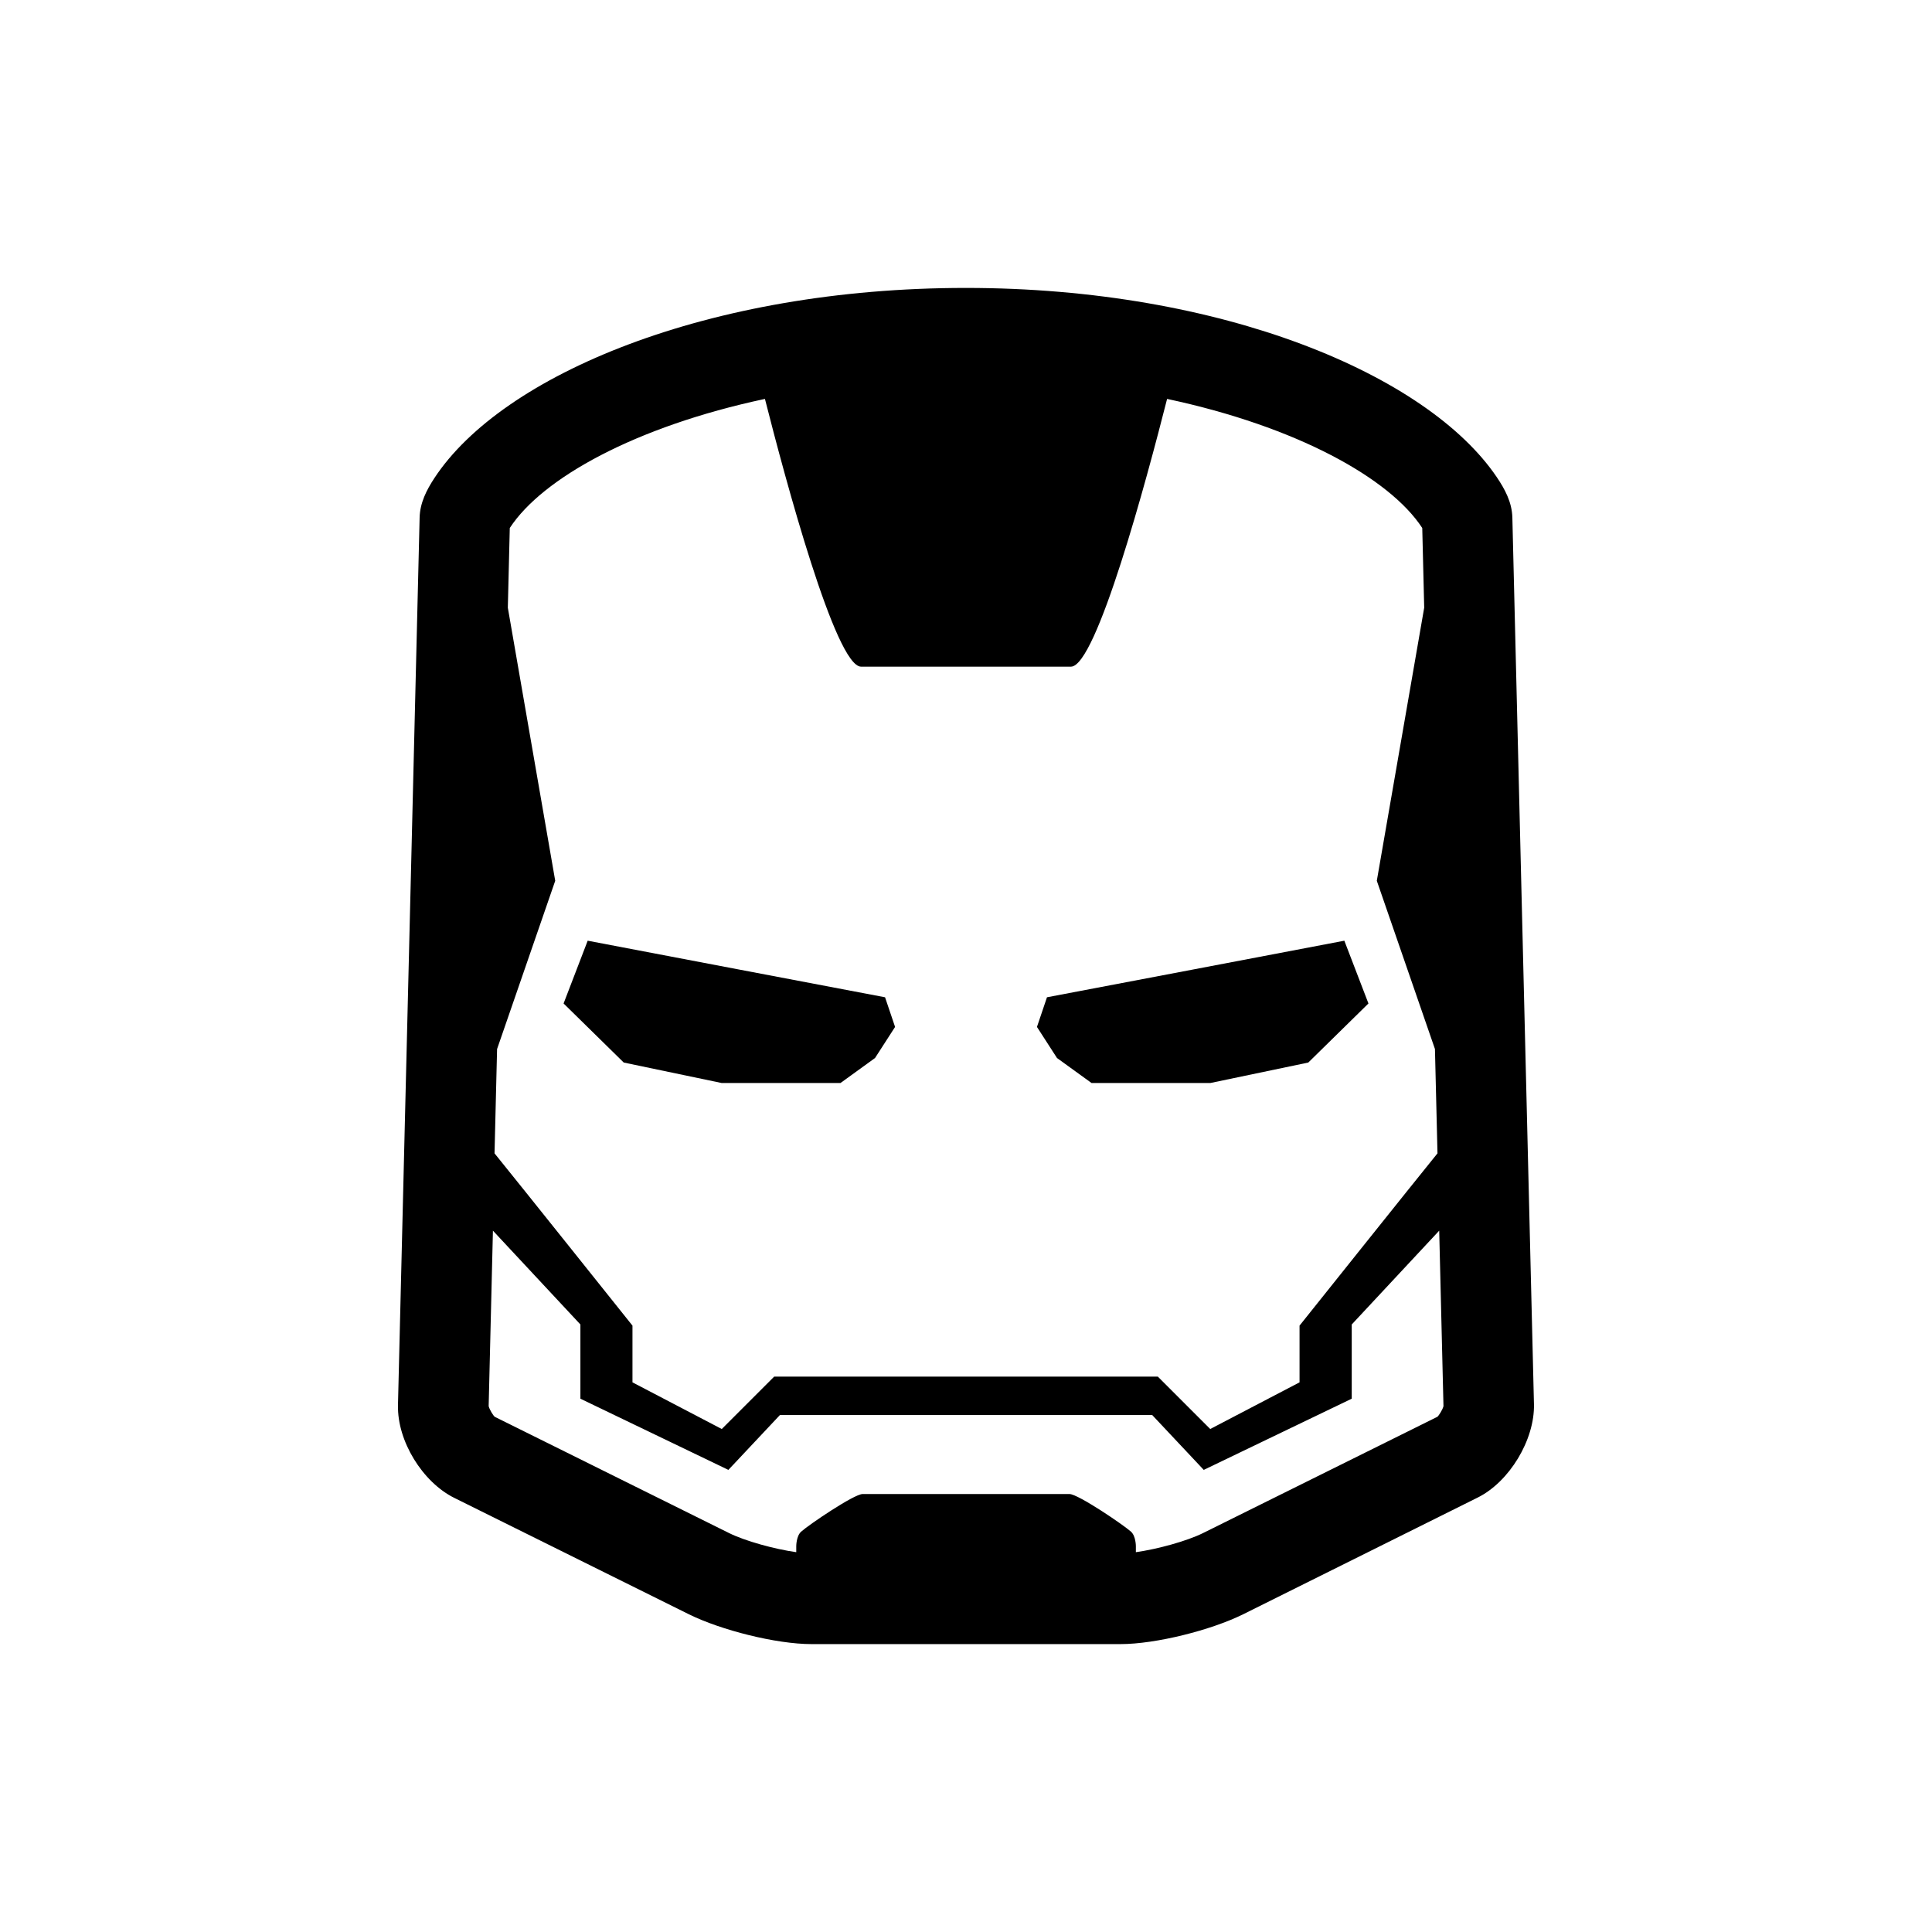
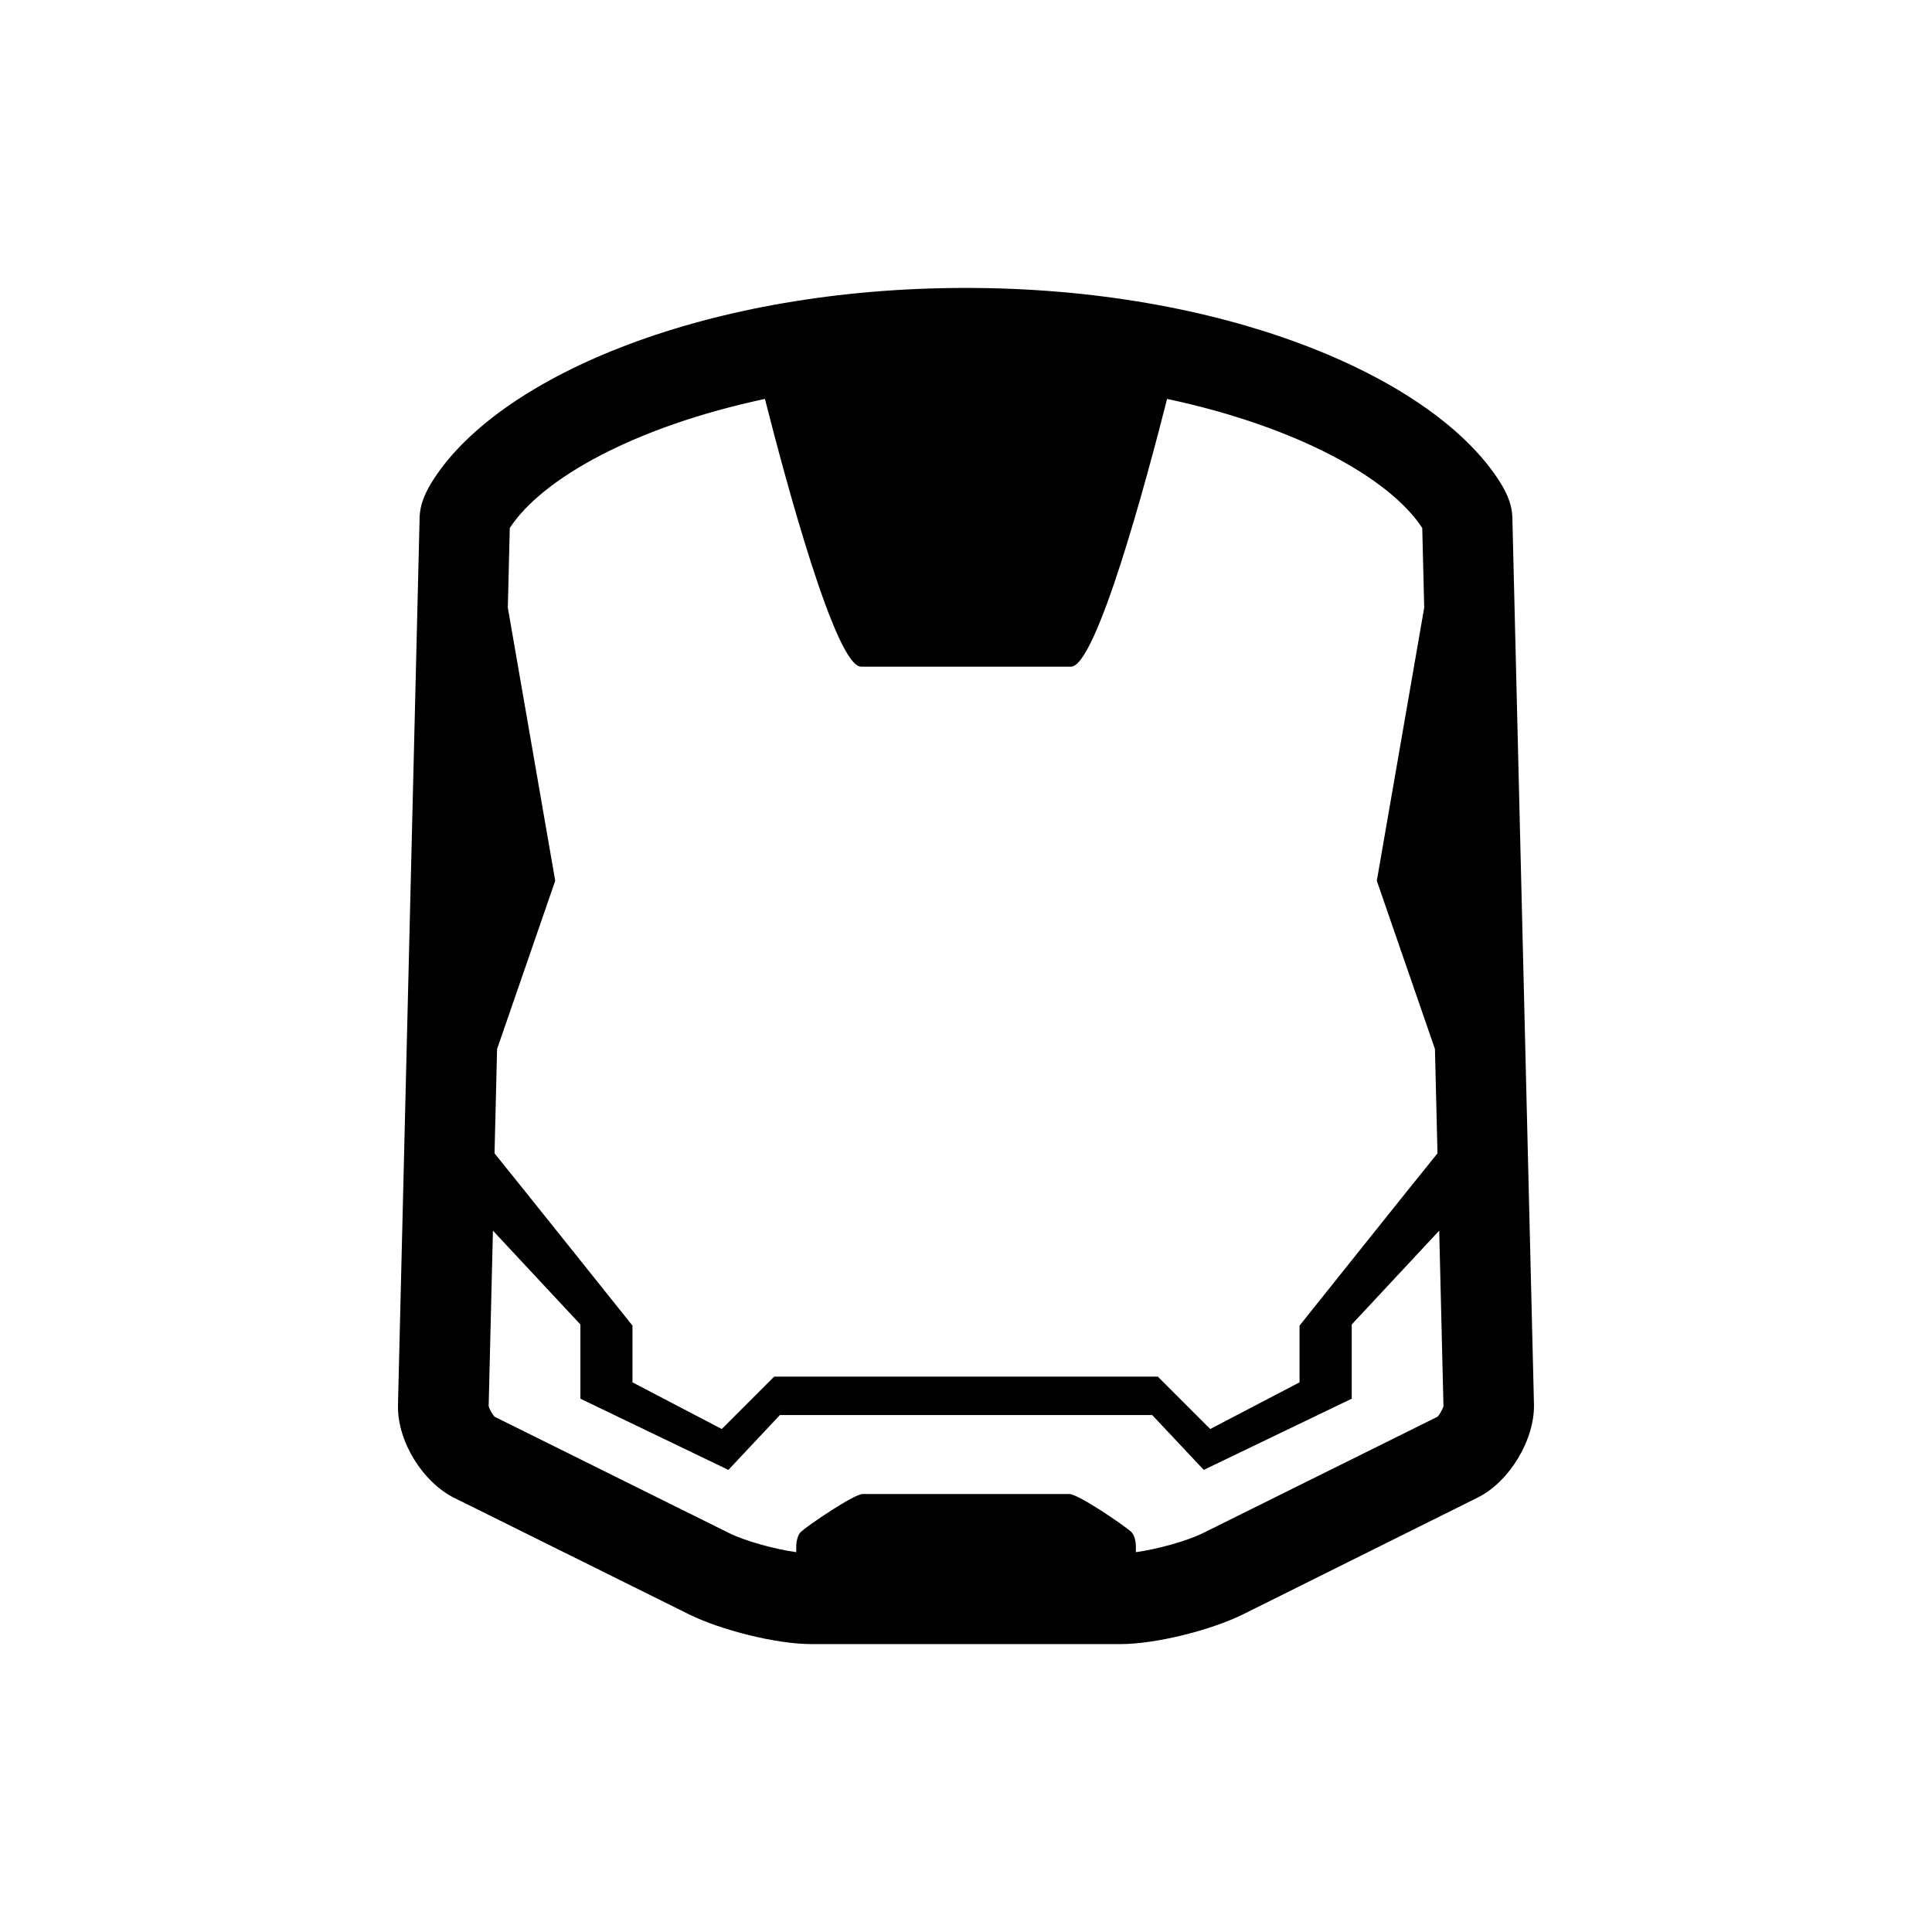
<svg xmlns="http://www.w3.org/2000/svg" enable-background="new 0 0 128 128" height="128px" id="Layer_1" version="1.1" viewBox="0 0 128 128" width="128px" xml:space="preserve">
  <g>
-     <path d="M72.315,71.75h7.885l6.477-1.354l3.986-3.913l-1.597-4.159c-0.169,0.038-19.701,3.748-19.701,3.748l-0.664,1.965   l1.327,2.058L72.315,71.75z" />
    <path d="M100.198,34.291c-0.025-1.017-0.498-1.888-1.038-2.686c-4.588-6.774-18.163-12.529-35.173-12.529   c-17.069,0-30.722,5.757-35.211,12.604c-0.511,0.779-0.951,1.629-0.975,2.612l-1.432,58.71c0,0.01,0.002,0.02,0.002,0.03   l-0.002,0.077c-0.057,2.355,1.623,5.088,3.735,6.133l15.537,7.708c2.112,1.045,5.768,1.976,8.124,1.976h20.468   c2.356,0,6.012-0.929,8.124-1.973l15.537-7.732c2.112-1.045,3.793-3.841,3.735-6.196L100.198,34.291z M32.933,69.501l3.852-11.147   l-3.14-18.094l0.129-5.279c0.003-0.005,0.006-0.01,0.01-0.015c2.151-3.281,8.294-6.704,16.895-8.537   c1.345,5.302,4.681,17.739,6.37,17.739c2.138,0,11.766,0,13.904,0c1.688,0,5.024-12.437,6.37-17.739   c8.601,1.833,14.744,5.256,16.895,8.537c0.004,0.005,0.007,0.01,0.01,0.015l0.129,5.279l-3.14,18.094l3.852,11.147l0.168,6.911   c-1.369,1.683-9.139,11.414-9.139,11.414v3.758l-5.917,3.092l-3.471-3.471H51.291l-3.471,3.471l-5.917-3.092v-3.758   c0,0-7.769-9.731-9.139-11.414L32.933,69.501z M95.231,93.866L79.7,101.572c-1.071,0.53-3.01,1.062-4.446,1.264v-0.404   c0,0,0-0.664-0.323-0.955c-0.507-0.456-3.508-2.494-4.076-2.494c-0.568,0-13.134,0-13.702,0c-0.568,0-3.569,2.037-4.076,2.494   c-0.323,0.291-0.323,0.955-0.323,0.955v0.404c-1.436-0.202-3.375-0.734-4.446-1.264l-15.531-7.706   c-0.101-0.084-0.345-0.473-0.402-0.704l0.283-11.627l5.795,6.215v4.917l9.804,4.717l3.414-3.633h24.667l3.414,3.633l9.804-4.717   V87.75l5.795-6.215l0.283,11.627C95.576,93.393,95.332,93.781,95.231,93.866z" />
-     <path d="M55.688,71.75l2.286-1.655l1.327-2.058l-0.664-1.965c0,0-19.531-3.71-19.701-3.748l-1.597,4.159l3.986,3.913l6.477,1.354   H55.688z" />
  </g>
</svg>